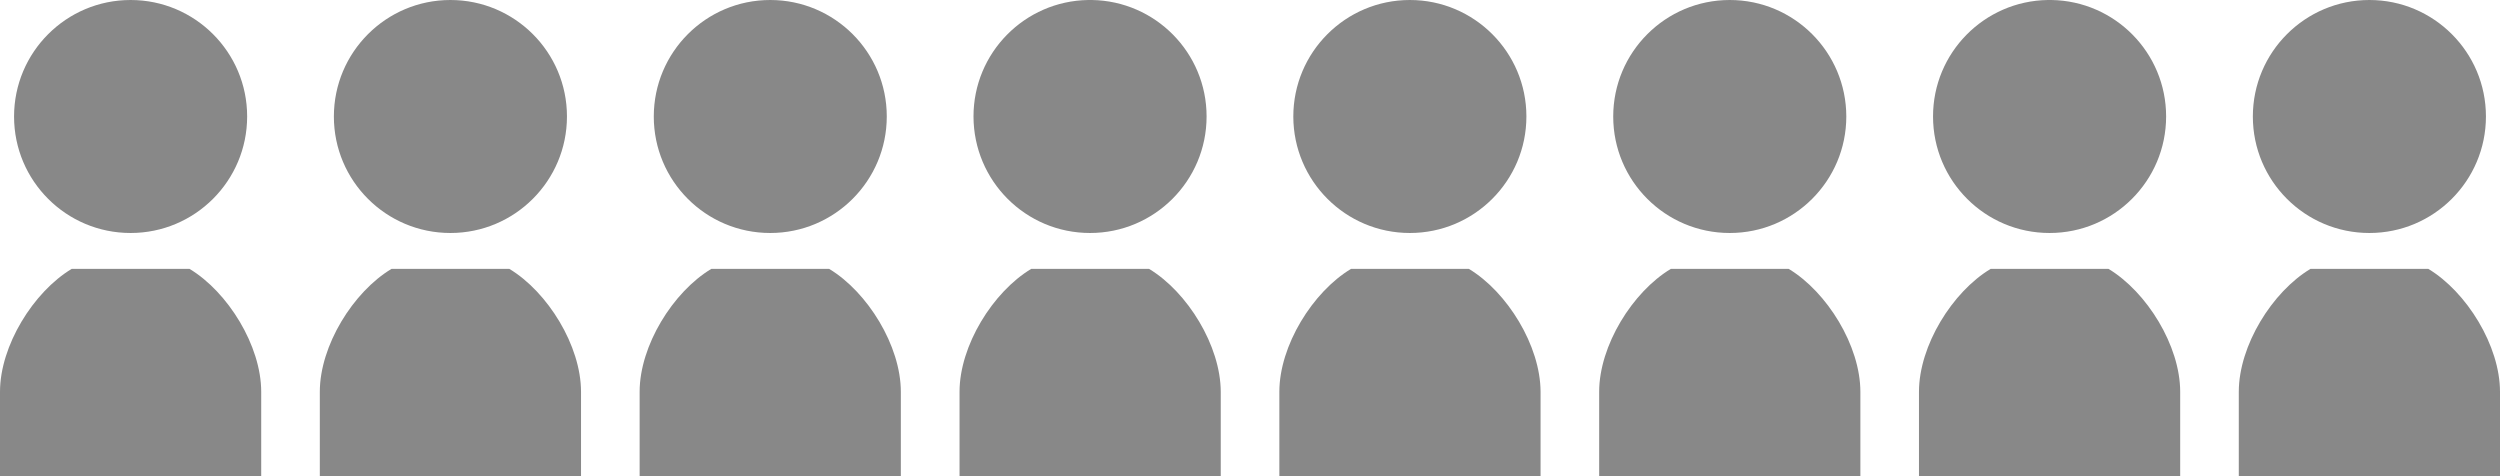
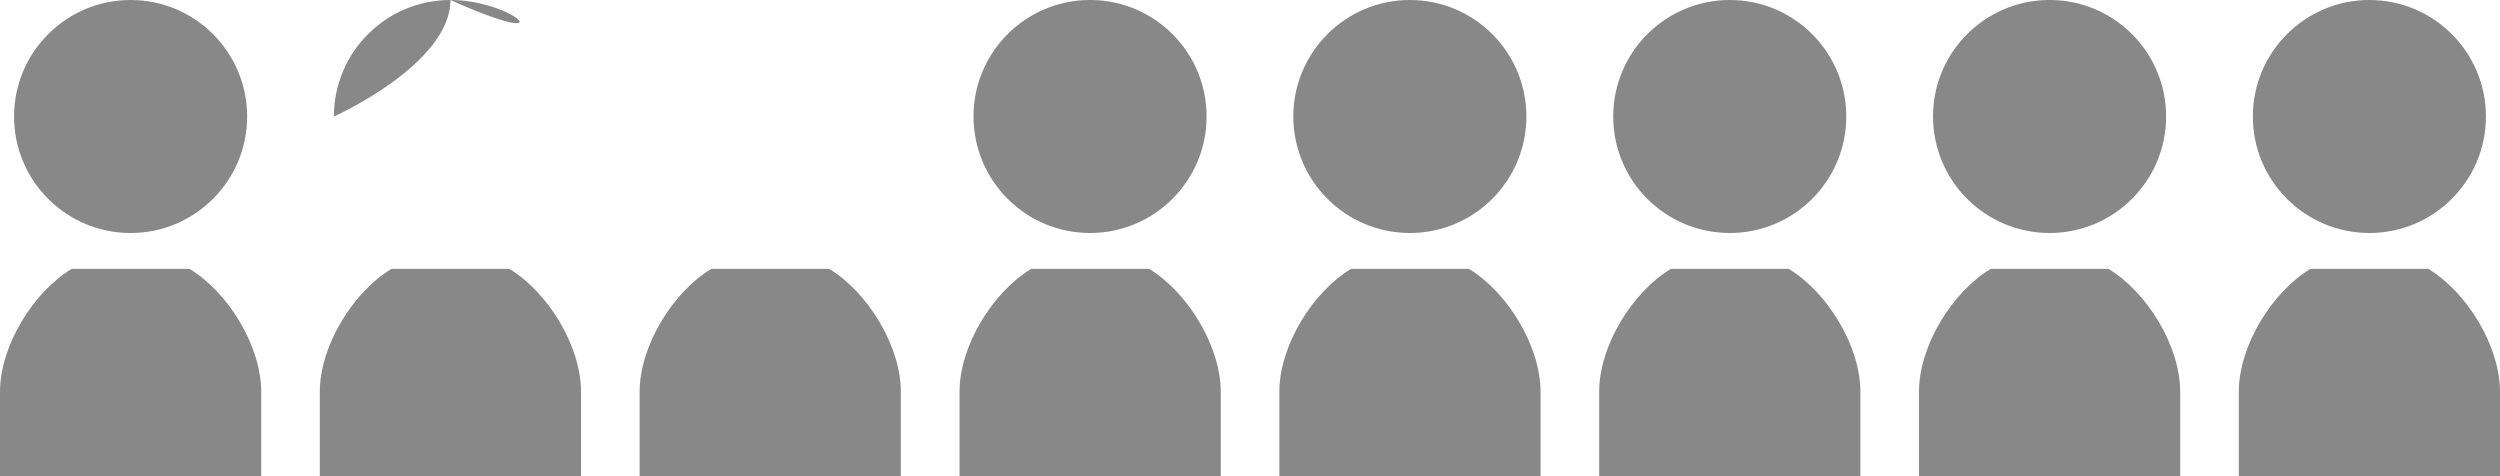
<svg xmlns="http://www.w3.org/2000/svg" version="1.1" x="0px" y="0px" width="264.92px" height="50.48px" viewBox="0 0 264.92 50.48" style="overflow:visible;enable-background:new 0 0 264.92 50.48;" xml:space="preserve">
  <style type="text/css"> .st0{fill:#888888;}</style>
  <defs />
  <g>
    <path class="st0" d="M103.16,12.34c0.01,6.83,5.53,12.35,12.35,12.35s12.35-5.53,12.35-12.35c0-6.75-5.42-12.23-12.15-12.34h-0.4 C108.58,0.11,103.16,5.59,103.16,12.34z" />
    <path class="st0" d="M137.05,12.35c0.01,6.82,5.54,12.34,12.35,12.34c6.82,0,12.35-5.53,12.35-12.35C161.75,5.53,156.22,0,149.4,0 S137.05,5.53,137.05,12.35z" />
-     <path class="st0" d="M69.28,12.35c0,6.82,5.52,12.34,12.34,12.34s12.35-5.53,12.35-12.35C93.97,5.53,88.44,0,81.62,0 S69.28,5.53,69.28,12.35z" />
    <path class="st0" d="M1.49,12.35c0,6.82,5.53,12.34,12.35,12.34c6.82,0,12.35-5.53,12.35-12.35C26.19,5.53,20.66,0,13.84,0 C7.02,0,1.49,5.53,1.49,12.35z" />
-     <path class="st0" d="M35.38,12.35c0,6.82,5.53,12.34,12.35,12.34s12.35-5.53,12.35-12.35C60.08,5.53,54.55,0,47.73,0 S35.38,5.53,35.38,12.35z" />
+     <path class="st0" d="M35.38,12.35s12.35-5.53,12.35-12.35C60.08,5.53,54.55,0,47.73,0 S35.38,5.53,35.38,12.35z" />
    <path class="st0" d="M238.73,12.35c0,6.82,5.53,12.34,12.35,12.34s12.35-5.53,12.35-12.35C263.43,5.53,257.9,0,251.08,0 S238.73,5.53,238.73,12.35z" />
    <path class="st0" d="M170.95,12.35c0,6.82,5.53,12.34,12.35,12.34s12.35-5.53,12.35-12.35C195.64,5.53,190.12,0,183.3,0 S170.95,5.53,170.95,12.35z" />
    <path class="st0" d="M204.84,12.34c0,6.83,5.53,12.35,12.35,12.35s12.35-5.53,12.35-12.35c0-6.75-5.42-12.23-12.15-12.34h-0.4 C210.26,0.11,204.84,5.59,204.84,12.34z" />
    <path class="st0" d="M155.65,28.49h-12.48c-4.07,2.44-7.6,8.14-7.6,13.03v8.96h27.68v-8.96C163.24,36.64,159.72,30.94,155.65,28.49 z" />
    <path class="st0" d="M189.54,28.49h-12.48c-4.07,2.44-7.6,8.14-7.6,13.03v8.96h27.68v-8.96C197.14,36.64,193.61,30.94,189.54,28.49 z" />
    <path class="st0" d="M223.43,28.49h-12.48c-4.07,2.44-7.6,8.14-7.6,13.03v8.96h27.68v-8.96C231.03,36.64,227.5,30.94,223.43,28.49z " />
    <path class="st0" d="M20.08,28.49H7.6C3.53,30.94,0,36.64,0,41.52v8.96h27.68v-8.96C27.68,36.64,24.15,30.94,20.08,28.49z" />
    <path class="st0" d="M257.32,28.49h-12.48c-4.07,2.44-7.6,8.14-7.6,13.03v8.96h27.68v-8.96C264.92,36.64,261.39,30.94,257.32,28.49 z" />
    <path class="st0" d="M53.97,28.49H41.49c-4.07,2.44-7.6,8.14-7.6,13.03v8.96h27.68v-8.96C61.57,36.64,58.04,30.94,53.97,28.49z" />
    <path class="st0" d="M121.76,28.49h-12.48c-4.07,2.44-7.6,8.14-7.6,13.03v8.96h27.68v-8.96C129.35,36.64,125.83,30.94,121.76,28.49 z" />
    <path class="st0" d="M87.86,28.49H75.38c-4.07,2.44-7.6,8.14-7.6,13.03v8.96h27.68v-8.96C95.46,36.64,91.93,30.94,87.86,28.49z" />
  </g>
</svg>